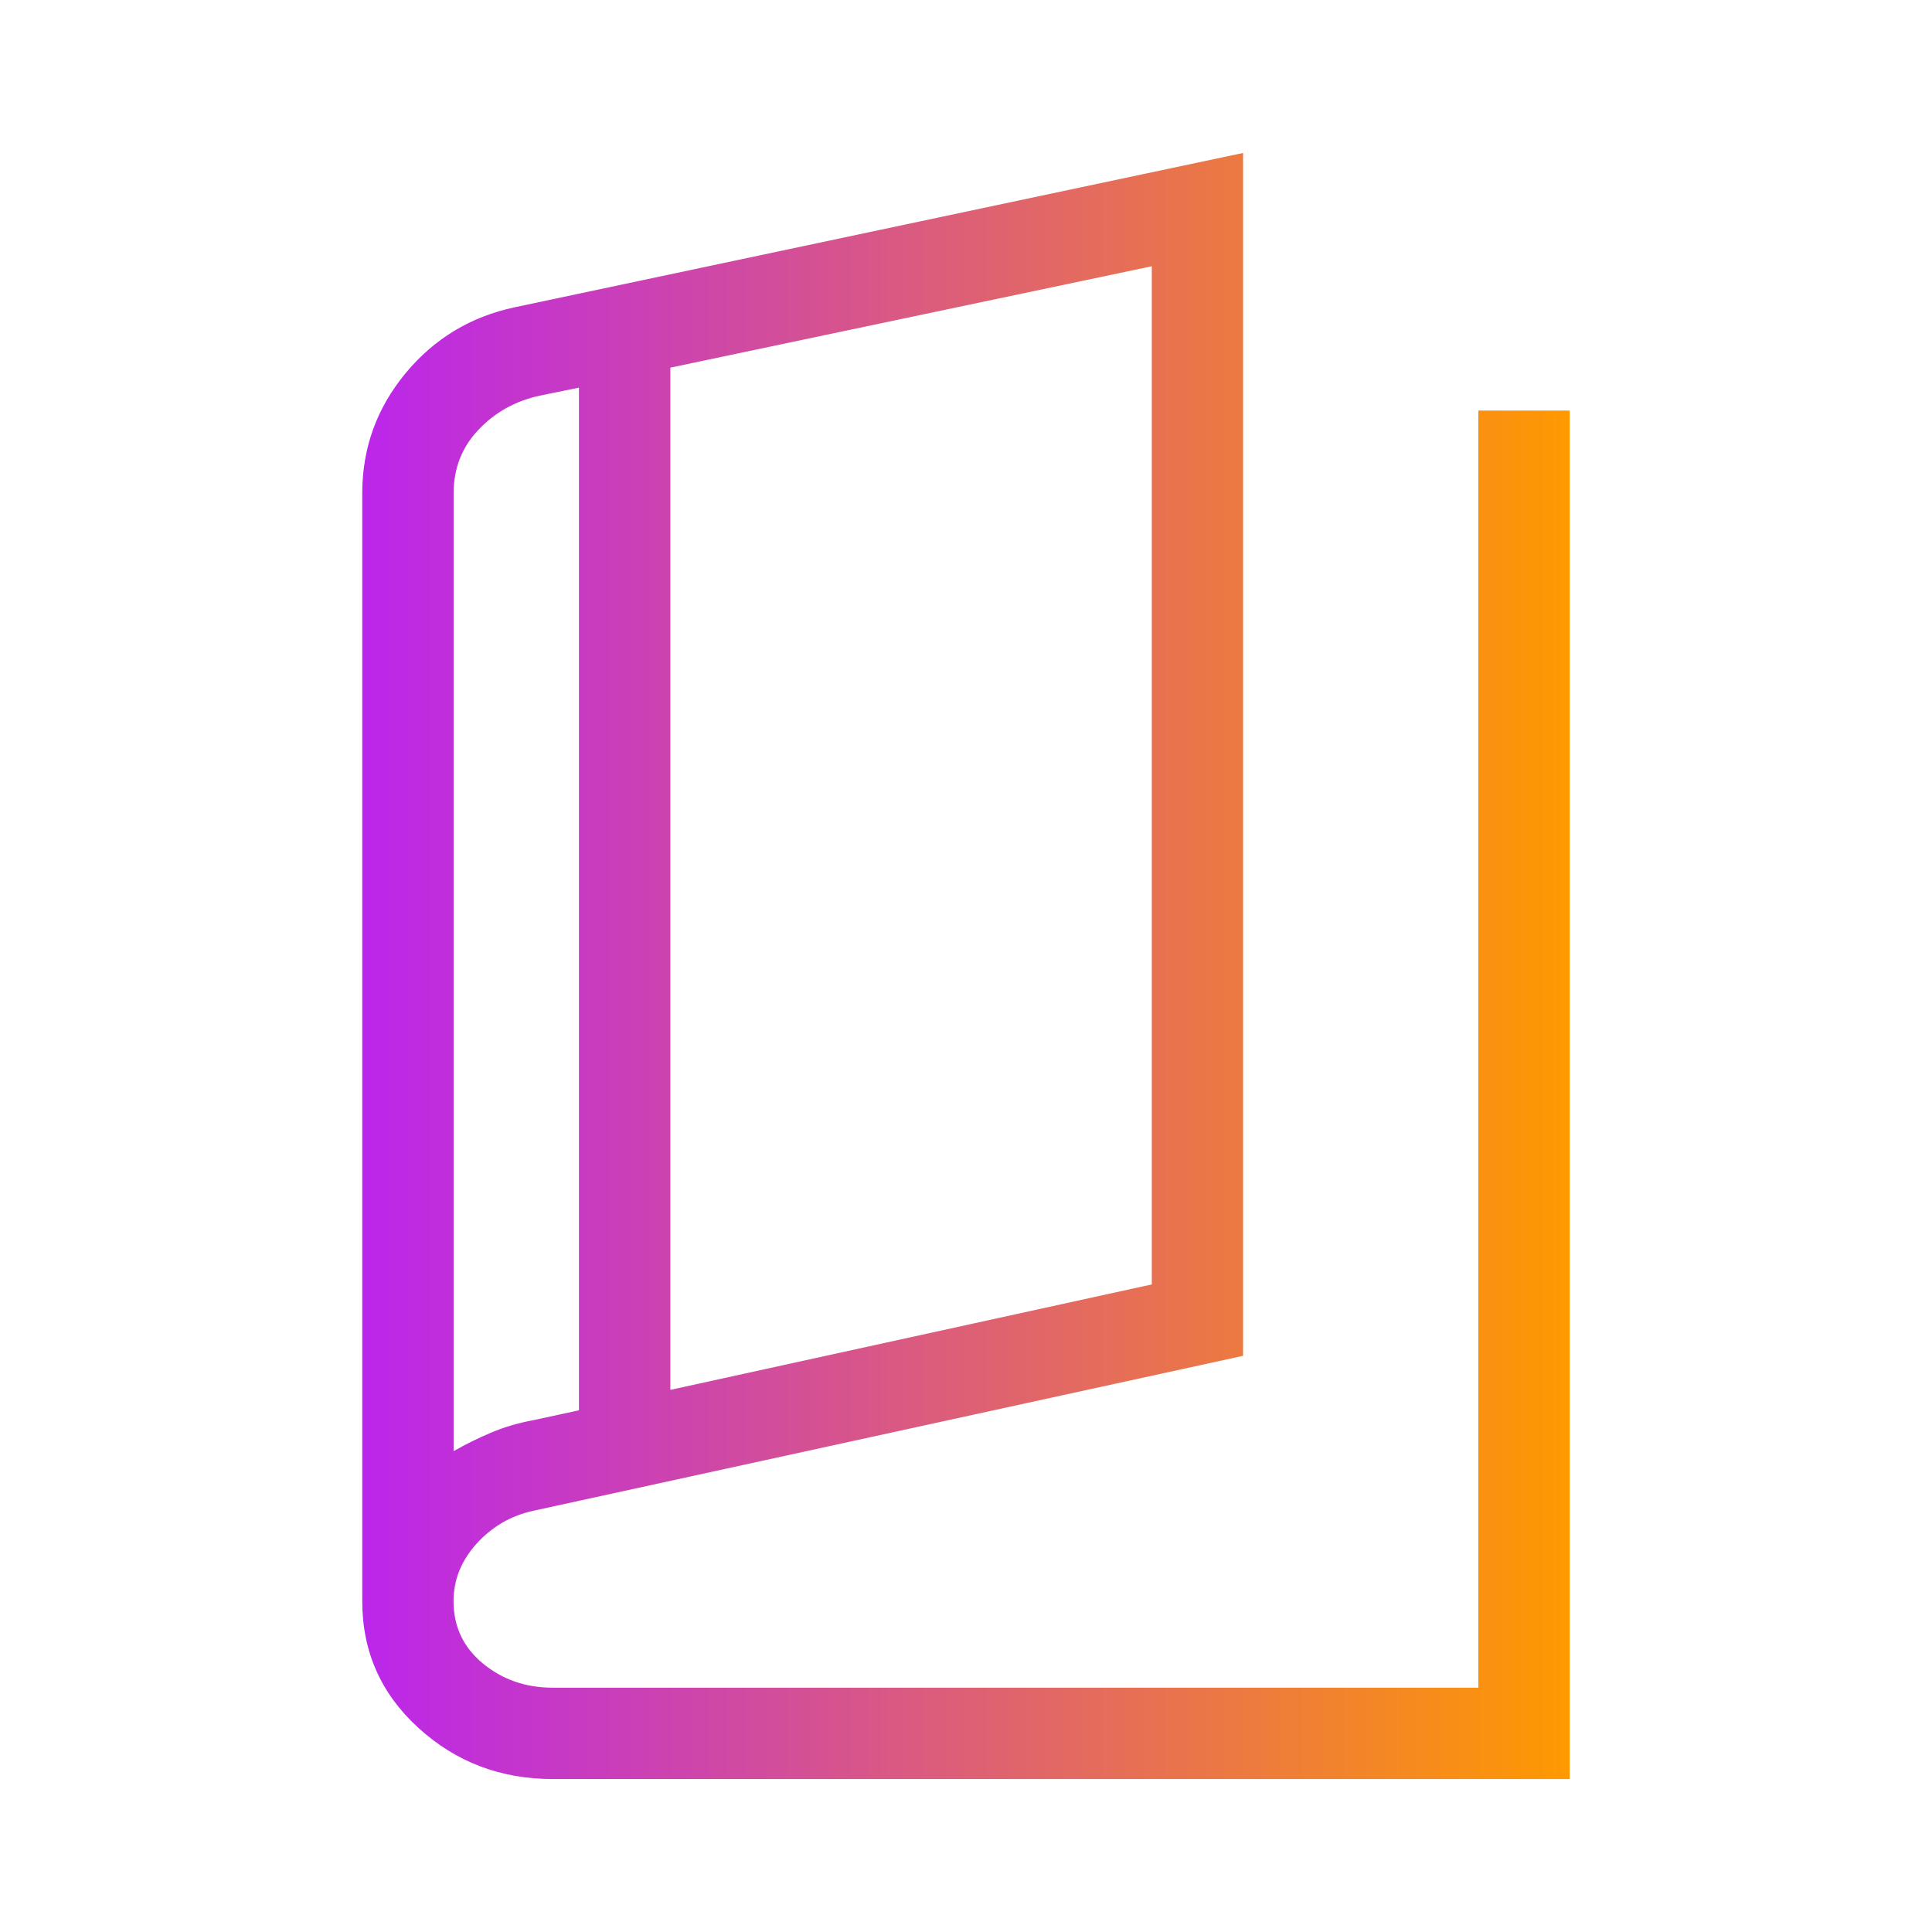
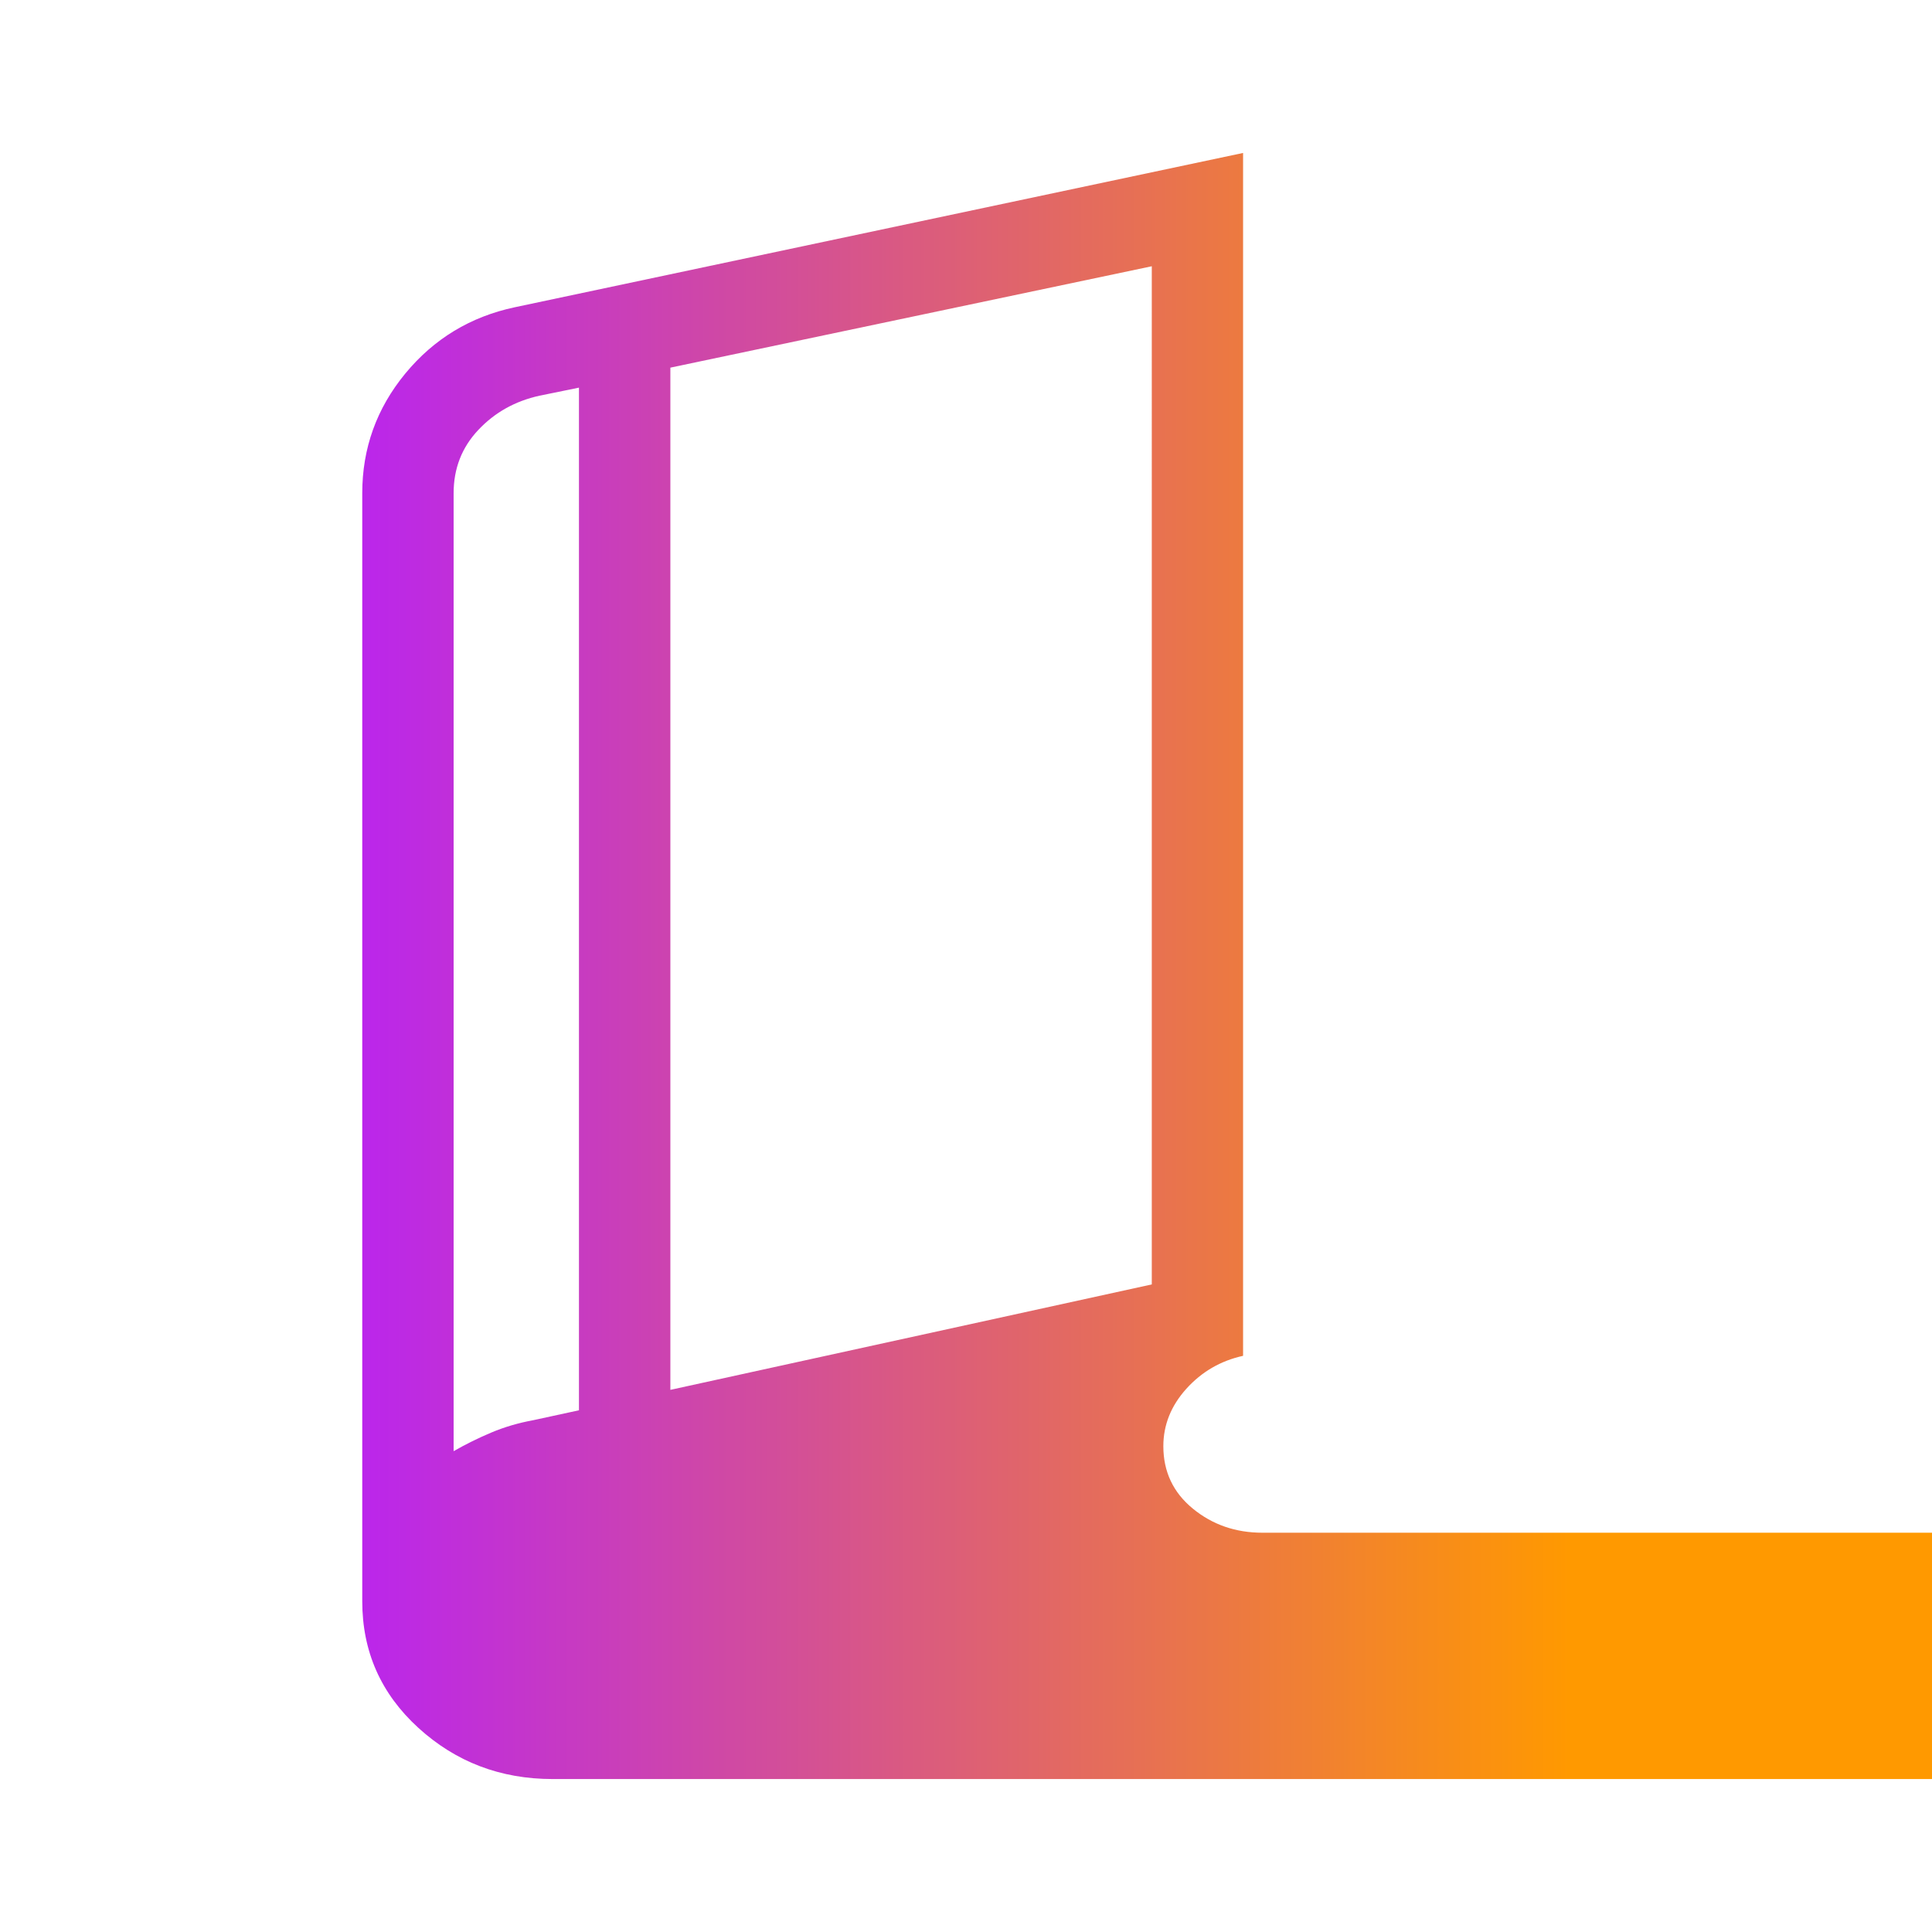
<svg xmlns="http://www.w3.org/2000/svg" id="Layer_1" viewBox="0 0 48 48">
  <defs>
    <style>.cls-1{fill:url(#linear-gradient);}</style>
    <linearGradient id="linear-gradient" x1="39" y1="24" x2="9" y2="24" gradientUnits="userSpaceOnUse">
      <stop offset="0" stop-color="#f90" />
      <stop offset="1" stop-color="#bb26eb" />
    </linearGradient>
  </defs>
-   <path class="cls-1" d="M13.731,44.2c-1.295,0-2.407-.424-3.337-1.272-.93-.848-1.394-1.897-1.394-3.147V12.254c0-1.117.357-2.108,1.069-2.973.713-.864,1.619-1.413,2.719-1.647l18.096-3.834v29.885l-17.635,3.85c-.559.123-1.028.396-1.41.819-.381.423-.571.899-.571,1.426,0,.633.244,1.15.731,1.55.487.4,1.064.6,1.731.6h22.999V10.2h2.27v34H13.731ZM16.654,34.531l11.962-2.62V6.615l-11.961,2.519v25.397ZM14.384,35.039V9.631l-.98.2c-.605.133-1.113.417-1.521.851-.409.434-.613.958-.613,1.572v23.8c.302-.173.616-.328.942-.465.326-.137.672-.238,1.039-.305l1.134-.246ZM11.269,10.1v25.954V10.1Z" />
+   <path class="cls-1" d="M13.731,44.2c-1.295,0-2.407-.424-3.337-1.272-.93-.848-1.394-1.897-1.394-3.147V12.254c0-1.117.357-2.108,1.069-2.973.713-.864,1.619-1.413,2.719-1.647l18.096-3.834v29.885c-.559.123-1.028.396-1.41.819-.381.423-.571.899-.571,1.426,0,.633.244,1.15.731,1.55.487.4,1.064.6,1.731.6h22.999V10.2h2.27v34H13.731ZM16.654,34.531l11.962-2.62V6.615l-11.961,2.519v25.397ZM14.384,35.039V9.631l-.98.2c-.605.133-1.113.417-1.521.851-.409.434-.613.958-.613,1.572v23.8c.302-.173.616-.328.942-.465.326-.137.672-.238,1.039-.305l1.134-.246ZM11.269,10.1v25.954V10.1Z" />
</svg>